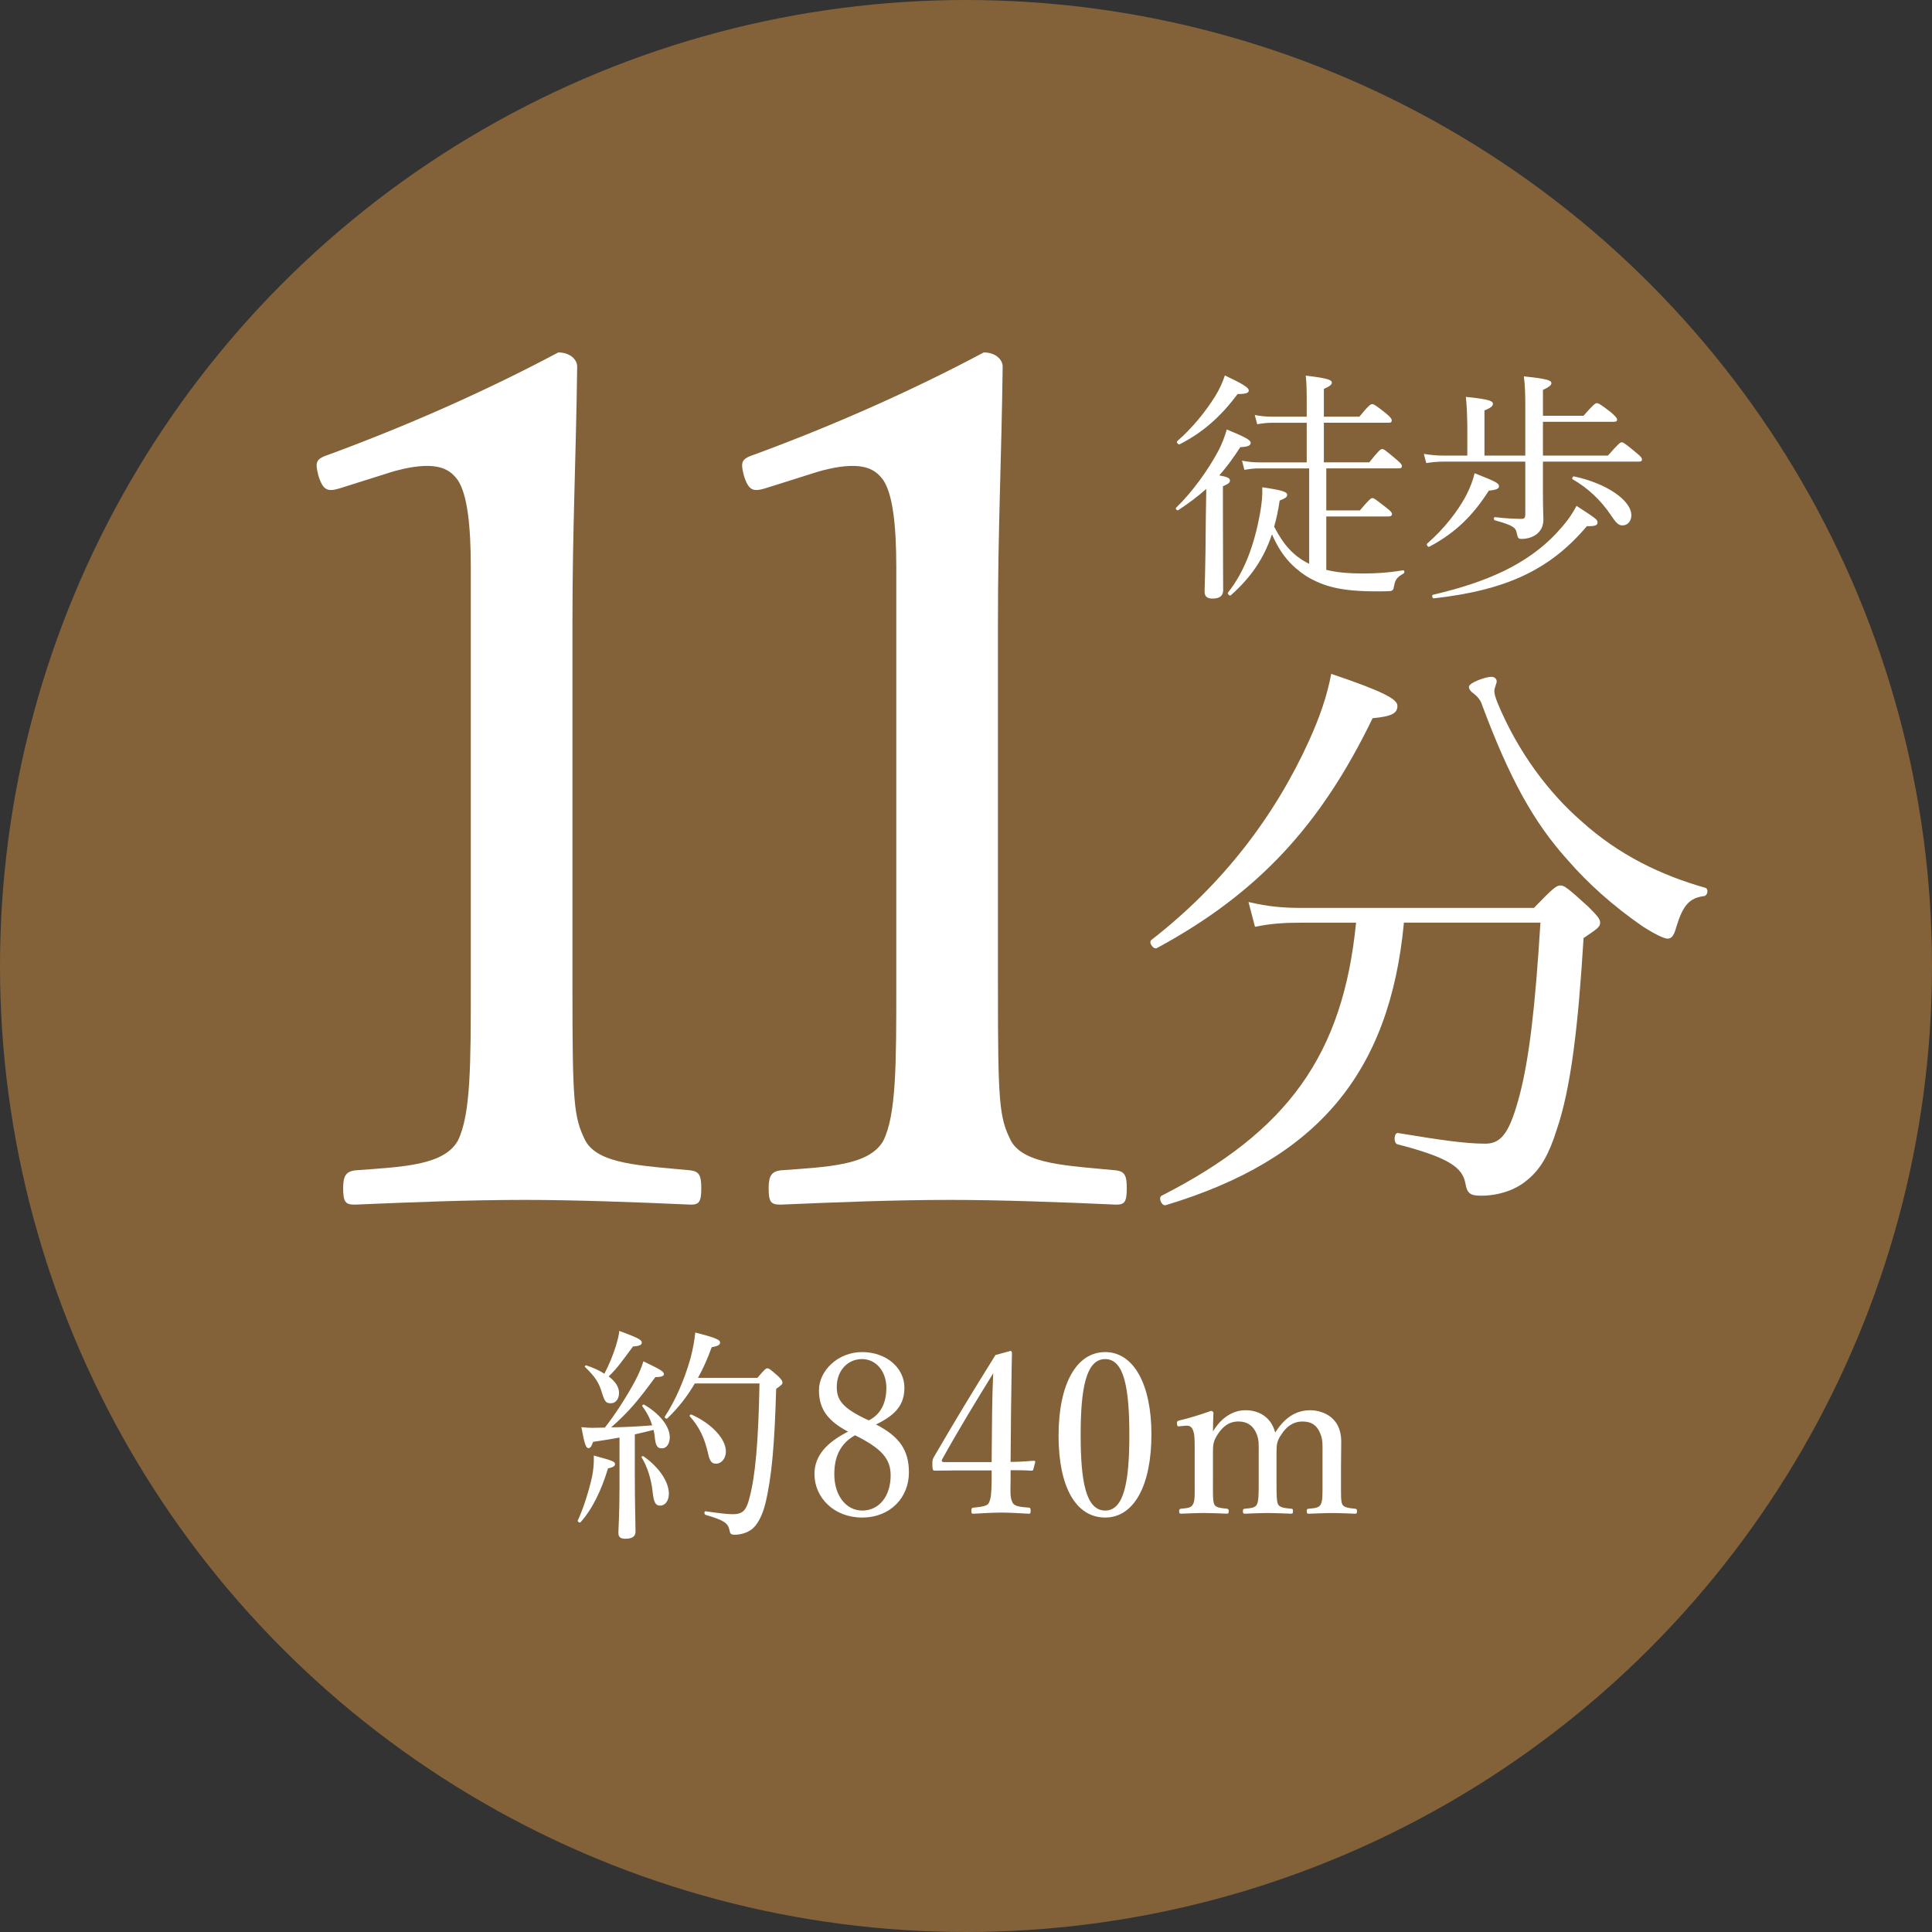
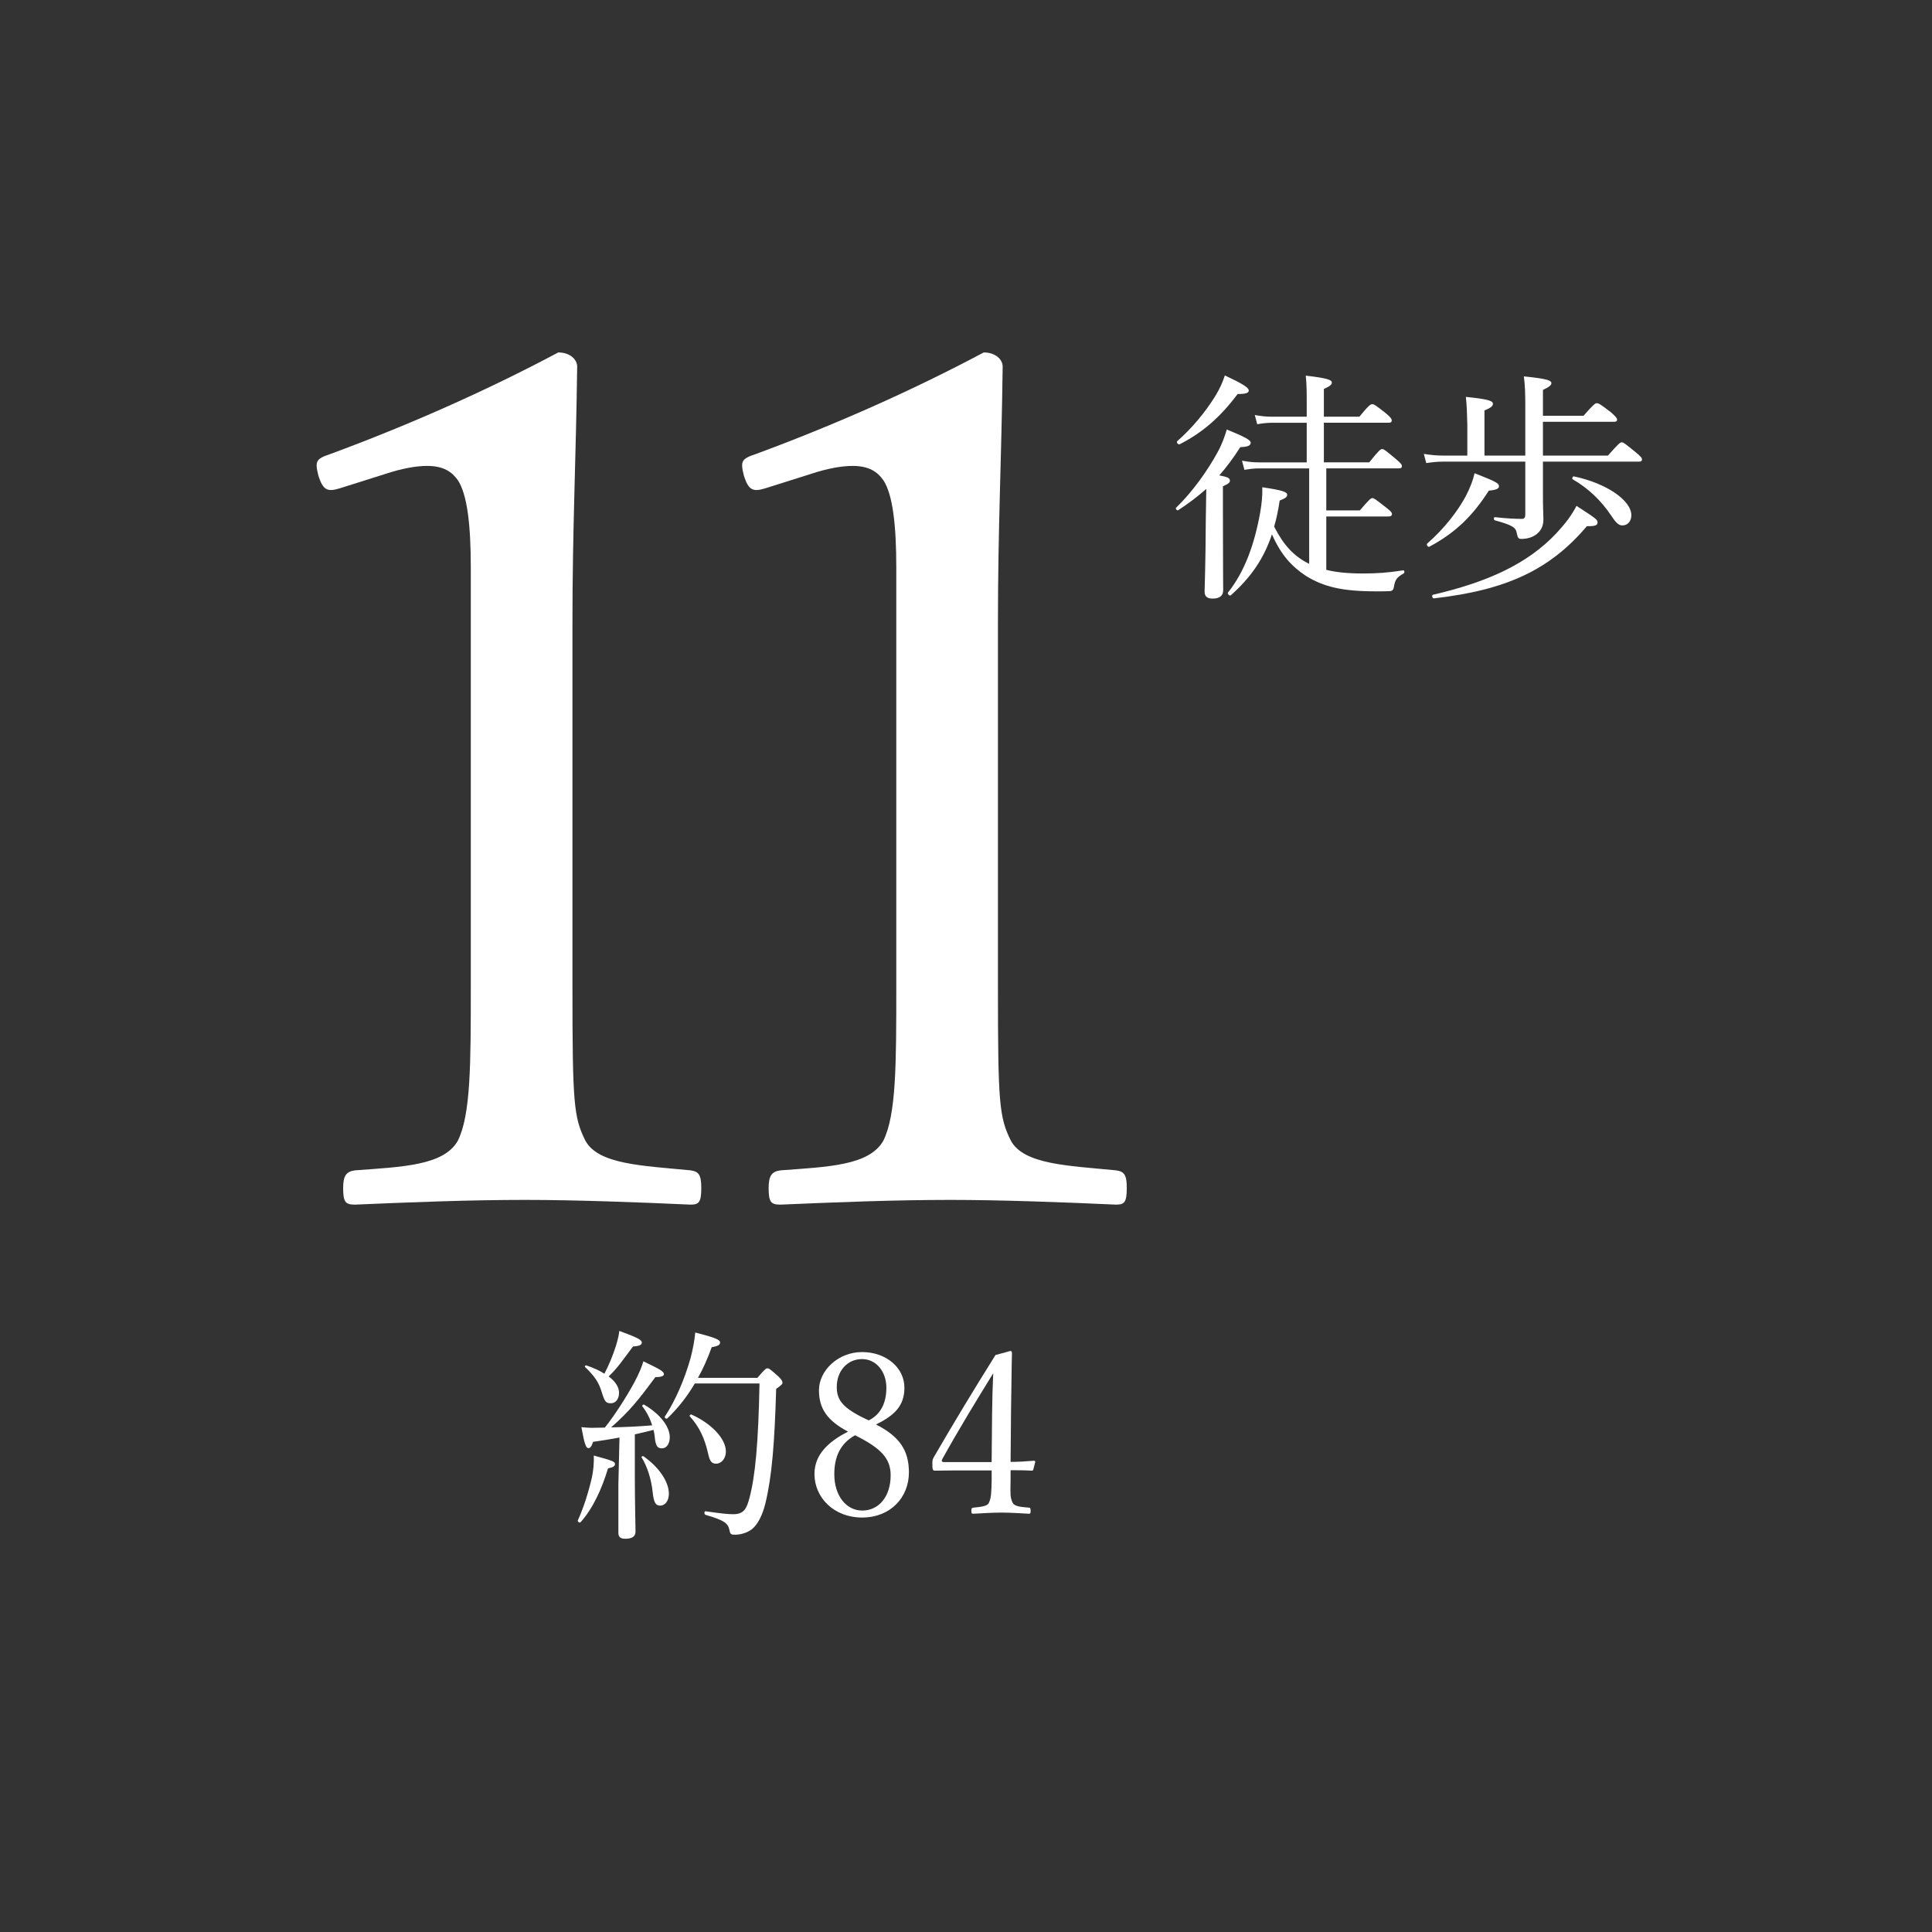
<svg xmlns="http://www.w3.org/2000/svg" id="_レイヤー_2" viewBox="0 0 150 150">
  <rect x="0" y="0" width="150" height="150" fill="#333333" stroke="none" />
  <defs>
    <style>.cls-1{fill:#fff;}.cls-2{fill:#836239;}</style>
  </defs>
  <g id="_レイヤー_2-2">
-     <circle class="cls-2" cx="75" cy="75" r="75" />
    <path class="cls-1" d="m26.367,37.917c-.918.275-1.285.184-1.652-1.009-.275-1.102-.184-1.285.918-1.652,5.965-2.202,12.021-4.863,17.711-7.892.917,0,1.468.551,1.468,1.101-.092,7.25-.367,12.48-.367,19.914v28.172c0,9.085.092,10.187,1.01,12.021,1.01,1.836,4.405,1.928,8.167,2.294.643.092.826.367.826,1.377,0,1.101-.184,1.284-.826,1.284-4.037-.184-8.993-.367-12.847-.367-4.405,0-8.901.184-13.215.367-.734,0-.918-.184-.918-1.284,0-1.01.275-1.285.918-1.377,3.671-.274,6.883-.366,7.983-2.294,1.01-2.019,1.01-5.965,1.01-12.021v-32.485c0-3.304-.275-5.689-1.01-6.79-.458-.643-1.101-1.102-2.386-1.102-.825,0-1.927.184-3.304.643l-3.486,1.101Z" />
    <path class="cls-1" d="m59.402,37.917c-.918.275-1.285.184-1.652-1.009-.275-1.102-.184-1.285.918-1.652,5.965-2.202,12.021-4.863,17.711-7.892.917,0,1.468.551,1.468,1.101-.092,7.25-.367,12.48-.367,19.914v28.172c0,9.085.092,10.187,1.01,12.021,1.01,1.836,4.405,1.928,8.167,2.294.643.092.826.367.826,1.377,0,1.101-.184,1.284-.826,1.284-4.037-.184-8.993-.367-12.847-.367-4.405,0-8.901.184-13.215.367-.734,0-.918-.184-.918-1.284,0-1.01.275-1.285.918-1.377,3.671-.274,6.883-.366,7.983-2.294,1.01-2.019,1.01-5.965,1.01-12.021v-32.485c0-3.304-.275-5.689-1.01-6.79-.458-.643-1.101-1.102-2.386-1.102-.825,0-1.927.184-3.304.643l-3.486,1.101Z" />
-     <path class="cls-1" d="m89.407,72.966c5.553-4.312,9.59-9.636,12.251-15.509.826-1.835,1.377-3.44,1.698-5.139,4.083,1.377,5.139,1.974,5.139,2.479,0,.55-.367.825-1.927.963-3.992,8.259-8.855,13.582-16.748,17.849-.275.138-.688-.459-.413-.643Zm19.593-1.33c-1.102,11.7-6.745,18.399-18.491,21.932-.321.092-.597-.597-.321-.733,9.819-5.002,14.086-10.967,15.096-21.198h-4.13c-1.376,0-2.386.046-3.716.321l-.505-1.928c1.56.367,2.707.459,4.084.459h18.077c1.515-1.56,1.744-1.743,2.065-1.743.275,0,.55.184,2.156,1.651.734.734.918.964.918,1.239,0,.321-.184.458-1.285,1.192-.413,6.745-.964,11.654-2.11,14.958-.551,1.744-1.193,2.982-2.294,3.854-.918.78-2.249,1.193-3.533,1.193-.826,0-1.102-.139-1.239-.964-.229-1.193-1.192-1.974-5.276-3.028-.321-.092-.275-.918.046-.872,3.35.551,5.23.826,6.791.826,1.33,0,1.927-1.056,2.661-3.809.733-2.845,1.192-6.698,1.605-13.352h-10.599Zm18.582.321c-2.34-1.606-4.312-3.396-5.827-5.139-2.661-2.938-4.542-6.332-6.698-12.113-.092-.322-.321-.597-.597-.826-.275-.184-.413-.367-.413-.551,0-.321,1.285-.78,1.743-.78.229,0,.413.138.413.367,0,.138-.184.505-.184.734s.092.505.229.872c1.606,3.899,4.038,7.065,6.516,9.223,2.937,2.66,6.24,4.221,9.636,5.185.275.092.184.597-.092.642-1.147.139-1.652.734-2.156,2.387-.184.688-.367.917-.688.917-.275,0-1.01-.366-1.882-.917Z" />
-     <path class="cls-1" d="m44.86,118.049c.472-1.032.857-2.293,1.103-3.377.104-.508.157-1.033.14-1.663,1.487.402,1.646.473,1.646.665,0,.14-.123.245-.543.332-.49,1.628-1.19,3.133-2.135,4.184-.07.07-.245-.053-.21-.141Zm3.237-6.44c-.63.122-1.295.228-2.048.333-.14.402-.228.49-.367.49-.175,0-.298-.264-.543-1.628.386.034.543.052.806.052.332,0,.665-.018,1.015-.018.753-.944,1.646-2.327,2.293-3.518.35-.647.577-1.207.7-1.627,1.312.63,1.593.787,1.593.997,0,.122-.141.228-.665.228-1.383,1.873-2.013,2.643-3.431,3.902,1.067-.017,2.135-.069,3.186-.157-.157-.507-.402-.997-.771-1.487-.035-.053.088-.157.141-.123,1.312.771,1.995,1.751,1.995,2.538,0,.49-.245.857-.596.857-.332,0-.507-.122-.577-.944-.018-.176-.053-.333-.088-.49-.489.122-.962.245-1.452.35v3.343c0,1.942.053,3.676.053,4.2,0,.386-.263.561-.788.561-.367,0-.542-.123-.542-.455s.087-1.436.087-3.605v-3.798Zm-.035-3.466c0,.473-.263.806-.63.806s-.473-.088-.7-.822c-.228-.771-.524-1.243-1.312-1.995-.053-.053.035-.141.105-.123.56.192,1.032.402,1.399.647.368-.7.665-1.435.893-2.152.141-.473.245-.875.263-1.173,1.295.473,1.75.683,1.75.893,0,.175-.122.28-.683.315-.893,1.189-1.154,1.61-1.89,2.327.542.402.805.84.805,1.277Zm2.608,7.684c-.105-.997-.42-1.978-.858-2.678-.034-.053.088-.122.141-.088,1.277.893,1.978,2.031,1.978,2.906,0,.524-.263.928-.683.928-.332,0-.49-.211-.577-1.068Zm8.138-8.855c.578-.683.665-.735.771-.735.122,0,.21.053.857.63.263.263.315.367.315.49,0,.105-.07.175-.49.473-.123,4.253-.333,6.826-.84,8.908-.228.928-.613,1.646-1.033,1.979-.402.314-.928.438-1.33.438-.28,0-.367-.035-.42-.351-.122-.56-.42-.771-1.855-1.19-.122-.035-.122-.297,0-.279,1.226.175,1.733.227,2.136.227.84,0,1.05-.42,1.277-1.295.438-1.662.683-4.2.771-8.855h-5.023c-.577.98-1.26,1.873-2.135,2.713-.07.07-.245-.053-.193-.141.823-1.242,1.523-2.87,1.996-4.533.192-.734.314-1.417.367-1.994,1.662.42,1.925.577,1.925.77,0,.175-.122.28-.647.367-.314.875-.665,1.663-1.067,2.381h4.62Zm-3.815,5.95c-.279-1.26-.683-2.117-1.435-2.958-.053-.052.053-.175.122-.14,1.575.7,2.678,1.89,2.678,2.87,0,.508-.314.945-.77.945-.315,0-.473-.175-.596-.718Z" />
+     <path class="cls-1" d="m44.86,118.049c.472-1.032.857-2.293,1.103-3.377.104-.508.157-1.033.14-1.663,1.487.402,1.646.473,1.646.665,0,.14-.123.245-.543.332-.49,1.628-1.19,3.133-2.135,4.184-.07.07-.245-.053-.21-.141Zm3.237-6.44c-.63.122-1.295.228-2.048.333-.14.402-.228.49-.367.49-.175,0-.298-.264-.543-1.628.386.034.543.052.806.052.332,0,.665-.018,1.015-.018.753-.944,1.646-2.327,2.293-3.518.35-.647.577-1.207.7-1.627,1.312.63,1.593.787,1.593.997,0,.122-.141.228-.665.228-1.383,1.873-2.013,2.643-3.431,3.902,1.067-.017,2.135-.069,3.186-.157-.157-.507-.402-.997-.771-1.487-.035-.053.088-.157.141-.123,1.312.771,1.995,1.751,1.995,2.538,0,.49-.245.857-.596.857-.332,0-.507-.122-.577-.944-.018-.176-.053-.333-.088-.49-.489.122-.962.245-1.452.35v3.343c0,1.942.053,3.676.053,4.2,0,.386-.263.561-.788.561-.367,0-.542-.123-.542-.455v-3.798Zm-.035-3.466c0,.473-.263.806-.63.806s-.473-.088-.7-.822c-.228-.771-.524-1.243-1.312-1.995-.053-.053.035-.141.105-.123.56.192,1.032.402,1.399.647.368-.7.665-1.435.893-2.152.141-.473.245-.875.263-1.173,1.295.473,1.75.683,1.75.893,0,.175-.122.28-.683.315-.893,1.189-1.154,1.61-1.89,2.327.542.402.805.84.805,1.277Zm2.608,7.684c-.105-.997-.42-1.978-.858-2.678-.034-.053.088-.122.141-.088,1.277.893,1.978,2.031,1.978,2.906,0,.524-.263.928-.683.928-.332,0-.49-.211-.577-1.068Zm8.138-8.855c.578-.683.665-.735.771-.735.122,0,.21.053.857.63.263.263.315.367.315.49,0,.105-.07.175-.49.473-.123,4.253-.333,6.826-.84,8.908-.228.928-.613,1.646-1.033,1.979-.402.314-.928.438-1.33.438-.28,0-.367-.035-.42-.351-.122-.56-.42-.771-1.855-1.19-.122-.035-.122-.297,0-.279,1.226.175,1.733.227,2.136.227.84,0,1.05-.42,1.277-1.295.438-1.662.683-4.2.771-8.855h-5.023c-.577.98-1.26,1.873-2.135,2.713-.07.07-.245-.053-.193-.141.823-1.242,1.523-2.87,1.996-4.533.192-.734.314-1.417.367-1.994,1.662.42,1.925.577,1.925.77,0,.175-.122.28-.647.367-.314.875-.665,1.663-1.067,2.381h4.62Zm-3.815,5.95c-.279-1.26-.683-2.117-1.435-2.958-.053-.052.053-.175.122-.14,1.575.7,2.678,1.89,2.678,2.87,0,.508-.314.945-.77.945-.315,0-.473-.175-.596-.718Z" />
    <path class="cls-1" d="m70.568,114.321c0,1.925-1.418,3.5-3.641,3.5-2.188,0-3.692-1.558-3.692-3.378,0-1.47,1.015-2.484,2.607-3.29-1.575-.84-2.258-1.75-2.258-3.22,0-1.506,1.471-2.958,3.343-2.958,1.891,0,3.291,1.225,3.291,2.765,0,1.365-.718,2.136-2.206,2.854,1.803.928,2.556,1.978,2.556,3.728Zm-5.793.14c0,1.646.91,2.818,2.17,2.818,1.312,0,2.205-1.12,2.205-2.73,0-1.277-.683-2.083-2.765-3.115-1.19.665-1.61,1.732-1.61,3.027Zm4.043-6.703c0-1.312-.822-2.24-1.891-2.24-1.155,0-1.96.945-1.96,2.153,0,.979.367,1.645,2.485,2.607.945-.473,1.365-1.383,1.365-2.521Z" />
    <path class="cls-1" d="m78.461,114.916c-.018,1.104-.035,1.312.14,1.716.141.35.7.367,1.278.42.087,0,.14.035.14.245s-.035.228-.14.228c-.647-.035-1.471-.088-2.118-.088-.665,0-1.522.053-2.17.088-.141,0-.175-.018-.175-.228s.052-.228.175-.245c.455-.053,1.05-.088,1.173-.351.192-.367.21-.822.228-1.75v-.787h-2.854c-.595,0-1.067.018-1.54.018-.157,0-.21-.053-.21-.455,0-.386,0-.402.175-.7,1.663-2.853,2.976-5.023,4.726-7.823l1.155-.315c.07,0,.123.035.123.175-.035,1.4-.035,2.801-.07,4.41l-.035,4.026c.595,0,1.19-.035,1.803-.088.088,0,.122.035.105.122l-.141.543c-.018.088-.053.105-.157.105-.508-.035-1.103-.035-1.61-.035v.77Zm-1.436-5.128c.018-1.295.035-1.995.088-3.168-1.33,2.153-2.695,4.394-3.938,6.634-.105.175-.07.262.14.262h3.676l.034-3.728Z" />
-     <path class="cls-1" d="m89.397,111.363c0,3.955-1.348,6.458-3.588,6.458-2.292,0-3.622-2.397-3.622-6.353,0-4.008,1.382-6.493,3.622-6.493,2.206,0,3.588,2.503,3.588,6.388Zm-5.495.053c0,3.588.402,5.863,1.907,5.863,1.471,0,1.873-2.275,1.873-5.863,0-3.57-.385-5.898-1.873-5.898-1.505,0-1.907,2.328-1.907,5.898Z" />
-     <path class="cls-1" d="m91.62,110.734c-.176.018-.228.035-.245-.228,0-.157.035-.175.21-.228.63-.14,1.662-.455,2.433-.735.104,0,.192.07.192.158-.018.473-.035.979-.035,1.435.63-1.05,1.522-1.646,2.538-1.646.928,0,1.96.455,2.293,1.733.7-1.103,1.558-1.733,2.729-1.733.543,0,2.398.246,2.398,2.451,0,.63-.018,1.487-.018,1.925v1.138c0,1.032-.018,1.558.104,1.803.141.263.578.28.998.332.104.018.14.035.14.193,0,.14-.018.192-.14.192-.525-.018-1.208-.053-1.75-.053-.561,0-1.226.035-1.855.053-.122,0-.157-.035-.157-.192,0-.158.035-.193.157-.193.455-.052.771-.052.928-.332s.14-.805.14-1.803v-2.311c0-.49.035-.928-.192-1.435-.21-.525-.612-.893-1.348-.893-.77,0-1.295.438-1.646.997-.35.49-.385.805-.385,1.348v2.293c0,1.032,0,1.54.123,1.803.157.263.542.28,1.032.332.105.018.123.035.123.193,0,.14-.018.192-.141.192-.577-.018-1.26-.053-1.75-.053-.577,0-1.26.035-1.838.053-.14,0-.157-.053-.157-.192,0-.158.035-.193.157-.193.438-.052.788-.052.928-.332s.14-.805.14-1.803v-2.311c0-.49.035-.928-.192-1.435-.245-.543-.665-.893-1.383-.893-.77,0-1.242.438-1.609.997-.333.508-.368.805-.368,1.348v2.293c0,1.032-.018,1.54.105,1.803.122.263.542.28.979.332.105.018.141.053.141.193,0,.157-.035.192-.141.192-.542-.018-1.225-.053-1.768-.053-.56,0-1.207.035-1.785.053-.122,0-.157-.035-.157-.192,0-.141.035-.176.157-.193.455-.052.771-.052.91-.332.175-.28.141-.805.141-1.803v-2.503c0-.63,0-1.12-.123-1.435-.104-.298-.28-.403-.612-.368l-.402.035Z" />
    <path class="cls-1" d="m94.948,39.912c0,3.6.019,5.382.019,5.906,0,.432-.263.656-.825.656-.375,0-.618-.131-.618-.543,0-.413.074-1.764.094-5.589.019-.788.019-1.594.037-2.382-.656.582-1.351,1.106-2.176,1.65-.094.057-.243-.112-.168-.188,1.294-1.256,2.475-2.926,3.244-4.351.337-.619.544-1.219.693-1.726,1.463.601,1.856.825,1.856,1.031,0,.226-.243.319-.806.338-.544.844-1.069,1.557-1.632,2.194.694.131.825.225.825.413,0,.131-.094.243-.544.431v2.157Zm-3.544-5.664c1.181-1.031,2.213-2.307,2.944-3.488.337-.543.581-1.088.75-1.612,1.312.618,1.856.938,1.856,1.163,0,.188-.188.281-.863.281-1.312,1.743-2.662,2.963-4.5,3.9-.113.056-.281-.15-.188-.244Zm11.57,9.995c.75.188,1.65.282,2.851.282,1.068,0,1.913-.057,3.113-.244.112-.02.131.188.037.244-.525.3-.656.469-.75,1.031-.038.225-.094.3-.281.337-.3.019-.562.019-1.088.019-2.682,0-4.069-.355-5.438-1.182-1.162-.769-1.969-1.668-2.663-3.244-.638,1.895-1.631,3.339-3.188,4.727-.094.094-.3-.113-.226-.207,1.313-1.65,2.063-3.787,2.494-6.188.132-.732.188-1.351.169-1.988,1.52.225,1.932.356,1.932.581,0,.188-.15.281-.581.45-.112.731-.244,1.406-.432,2.025.75,1.463,1.538,2.288,2.645,2.851l.075.037v-7.407h-3.882c-.413,0-.694.037-1.145.112l-.188-.712c.544.094.862.131,1.332.131h3.694v-3.075h-2.682c-.395,0-.694.037-1.163.112l-.188-.713c.544.094.881.131,1.351.131h2.682v-.918c0-.957,0-1.576-.075-2.27,1.818.206,2.025.356,2.025.544,0,.149-.15.281-.619.487v2.156h2.757c.731-.899.881-.975.994-.975.131,0,.262.075,1.068.713.356.3.45.432.45.543,0,.132-.057.188-.244.188h-5.025v3.075h3.525c.731-.919.882-1.031.994-1.031.15,0,.281.112,1.088.787.356.301.45.413.45.525,0,.131-.057.188-.244.188h-5.626v3.264h2.606c.75-.882.863-.957.976-.957.131,0,.263.112,1.088.75.337.263.431.375.431.488,0,.112-.075.188-.263.188h-4.838v4.144Z" />
    <path class="cls-1" d="m118.424,31.585c0-.993-.019-1.669-.112-2.362,1.913.188,2.138.337,2.138.524,0,.15-.169.3-.656.525v2.007h3.15c.788-.9.919-.976,1.031-.976.132,0,.281.075,1.106.713.375.337.469.45.469.562s-.056.169-.243.169h-5.514v2.625h5.045c.825-.938.956-1.031,1.068-1.031.132,0,.263.094,1.106.787.395.319.469.432.469.545,0,.112-.056.168-.243.168h-7.445v2.457c0,1.237.037,1.688.037,2.025,0,.562-.225.919-.543,1.162-.301.226-.713.356-1.145.356-.263,0-.3-.056-.394-.506-.075-.375-.319-.562-1.688-.938-.113-.038-.094-.263.019-.244.956.112,1.65.132,2.081.132.188,0,.263-.113.263-.319v-4.126h-6.338c-.469,0-.825.038-1.351.113l-.188-.713c.6.094.994.131,1.519.131h1.857v-2.419c-.02-.825-.038-1.463-.113-2.138,1.895.188,2.101.338,2.101.544,0,.149-.131.3-.656.506v3.507h3.169v-3.788Zm-7.613,10.614c1.331-1.162,2.362-2.513,2.981-3.656.356-.676.581-1.295.694-1.801,1.631.638,1.894.77,1.894,1.013,0,.169-.169.281-.787.338-1.238,1.932-2.551,3.244-4.613,4.351-.113.057-.263-.15-.169-.244Zm.45,3.976c4.2-.975,7.332-2.382,9.582-4.782.731-.787,1.163-1.368,1.557-2.119,1.557,1.014,1.632,1.069,1.632,1.295,0,.206-.169.3-.825.281-2.888,3.412-6.282,4.969-11.871,5.606-.131.019-.206-.243-.074-.281Zm13.84-6.132c-.825-1.238-1.857-2.176-3.001-2.832-.075-.037,0-.244.094-.225,2.569.543,4.463,1.875,4.463,3.02,0,.431-.262.787-.693.787-.263,0-.469-.15-.862-.75Z" />
  </g>
</svg>